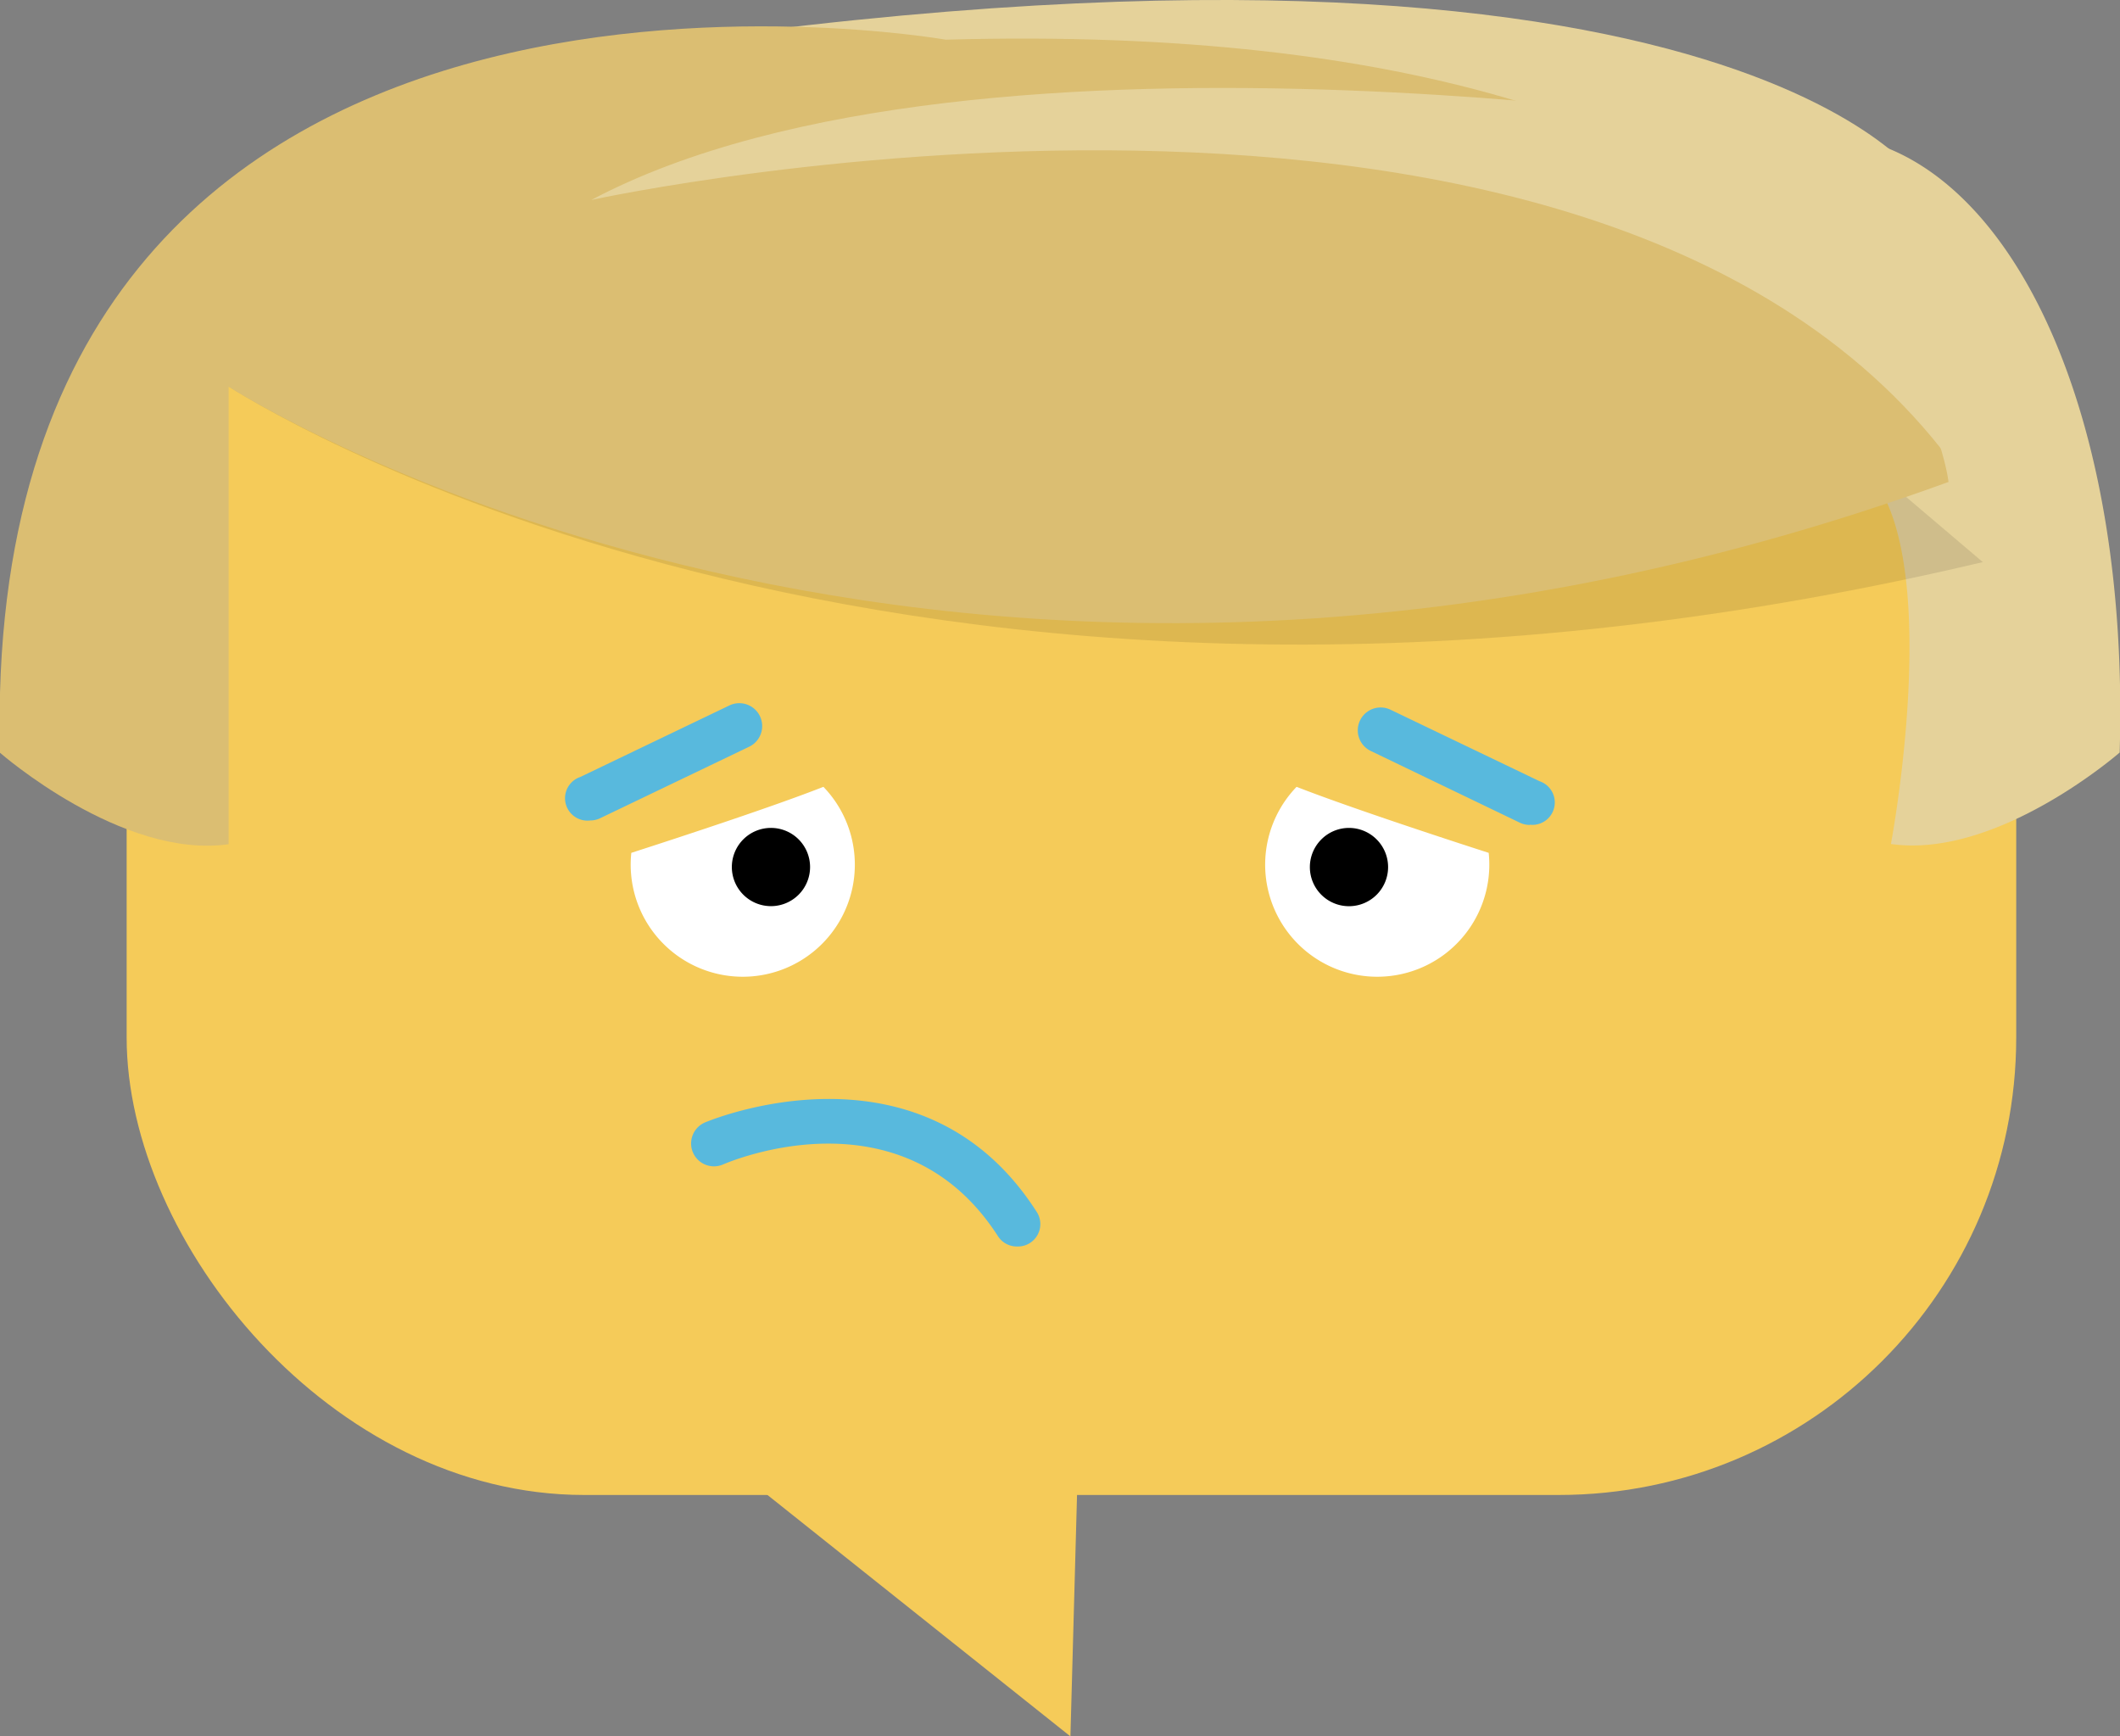
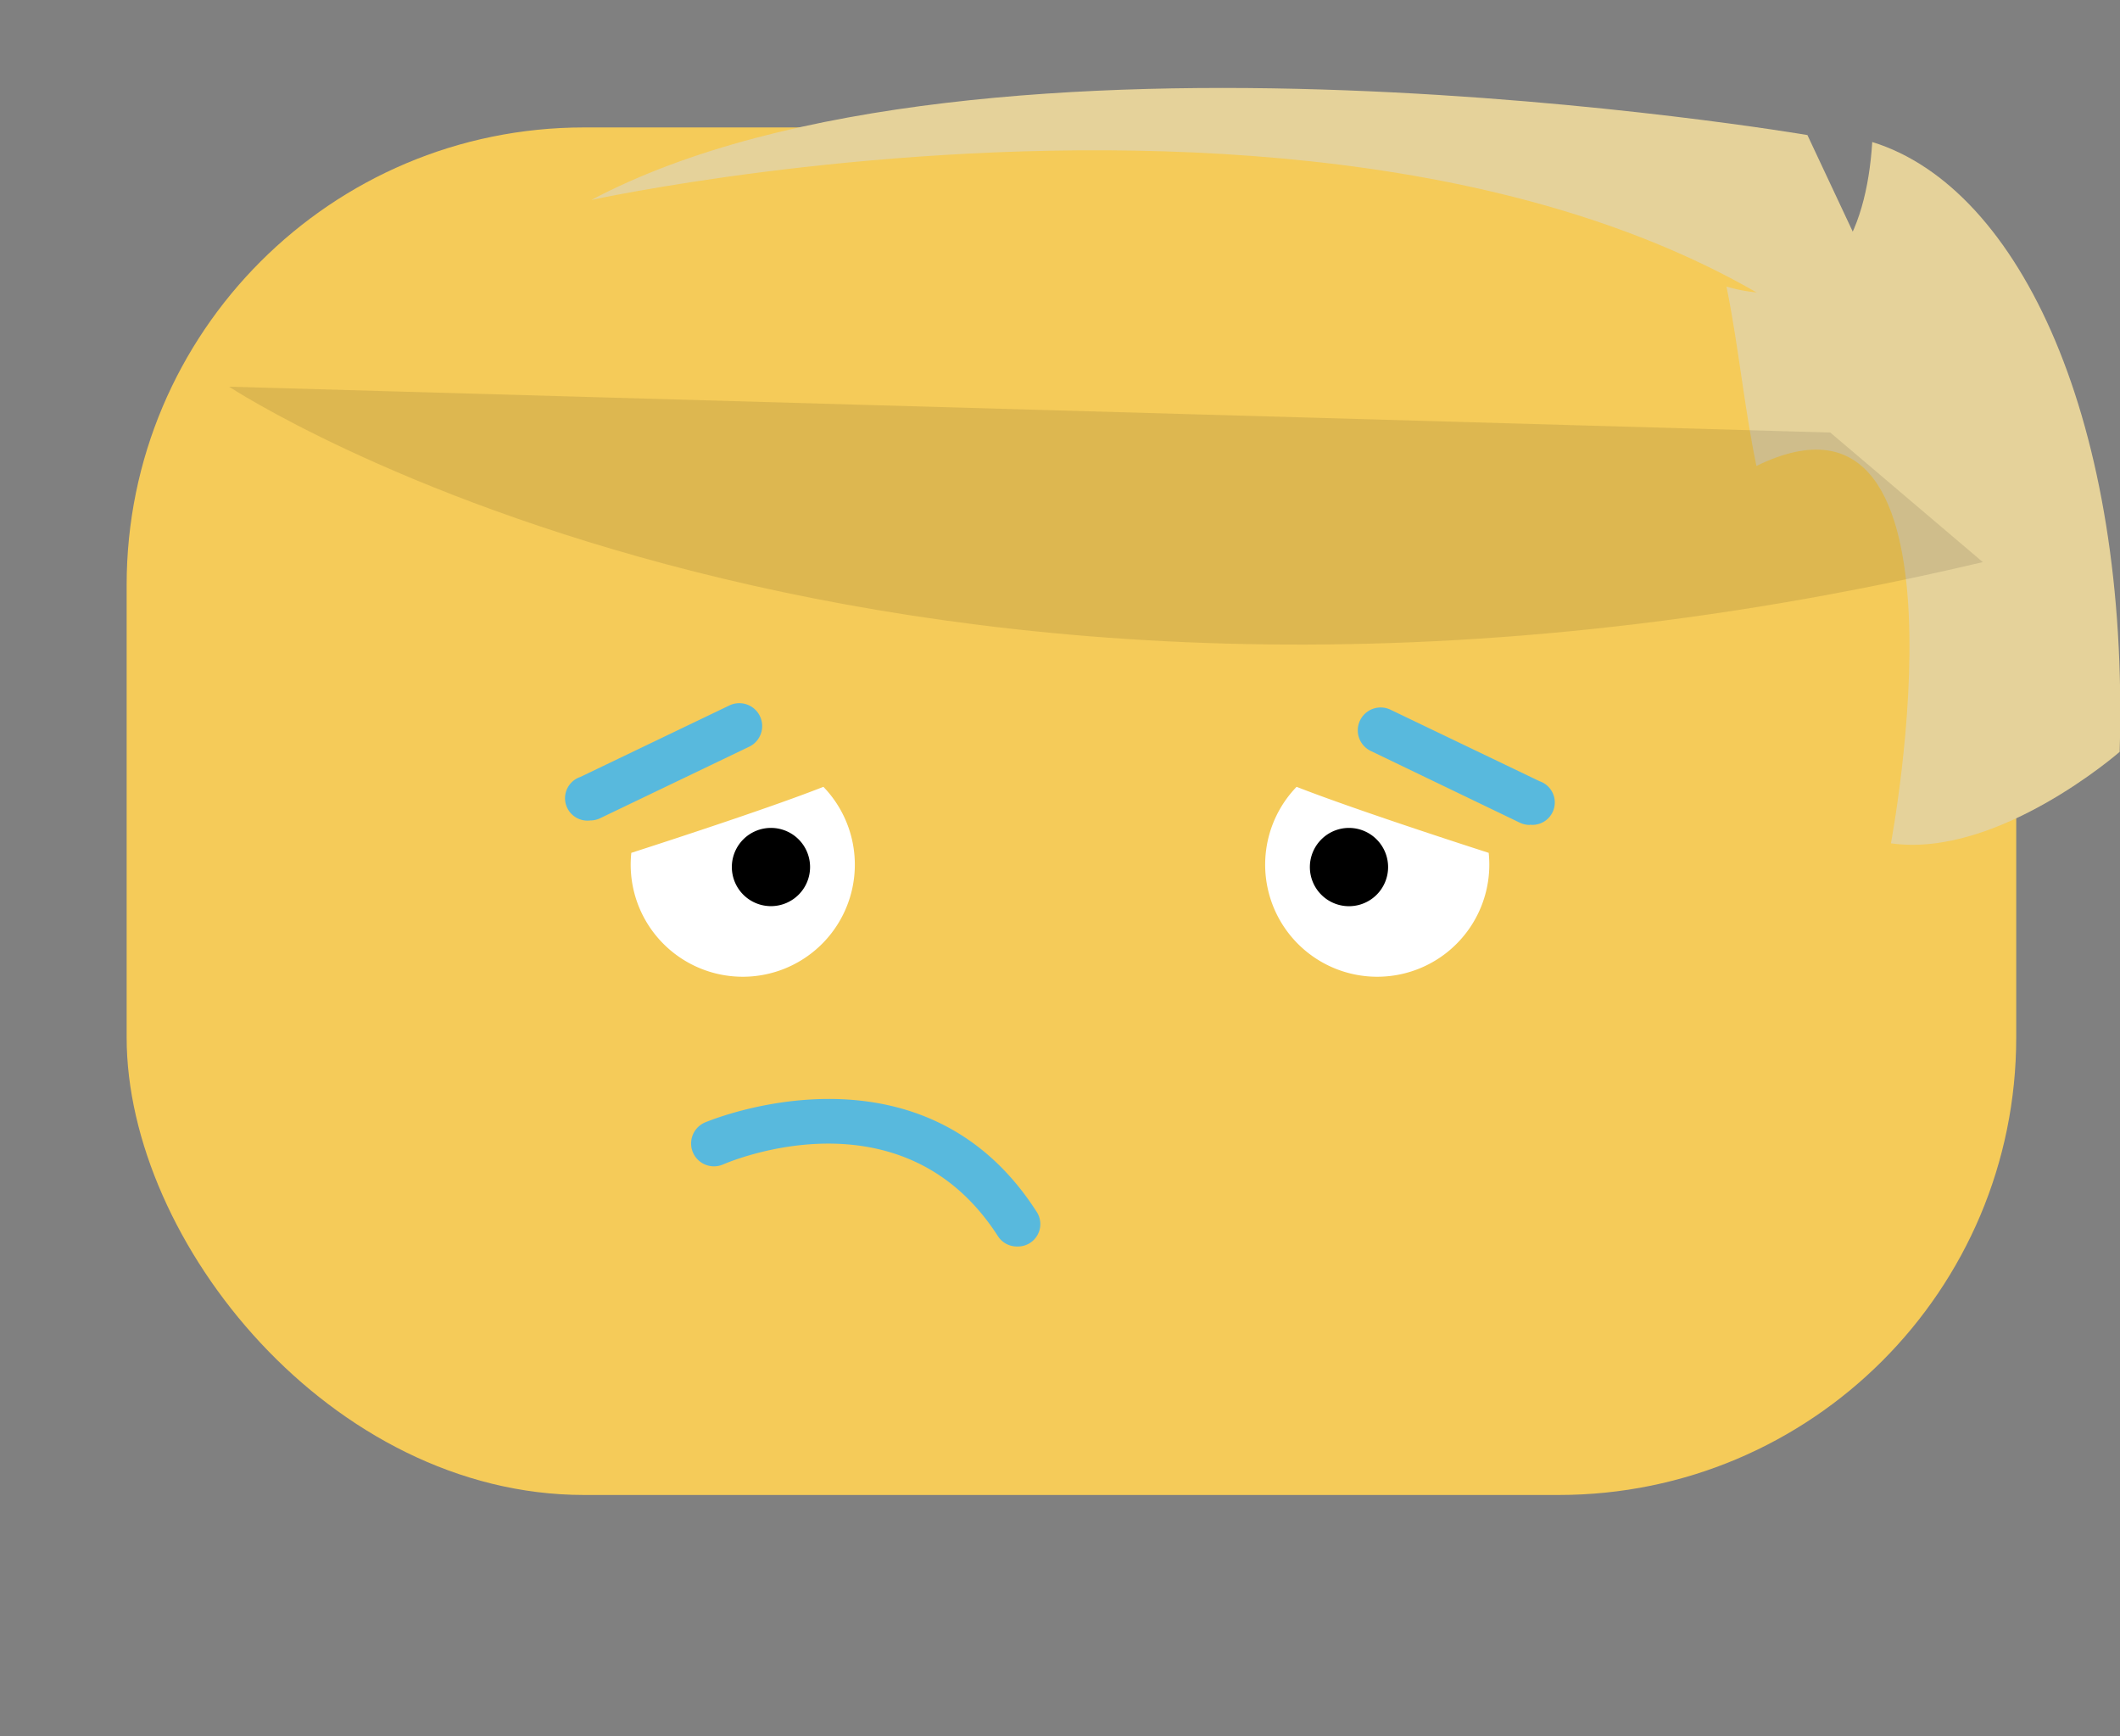
<svg xmlns="http://www.w3.org/2000/svg" viewBox="0 0 189.16 154.92">
  <rect x="0" y="0" width="189.16" height="154.92" fill="#808080" stroke="none" />
  <defs>
    <style>.cls-1{fill:#f5cb59;}.cls-2{fill:#e5d29a;}.cls-3{opacity:0.1;}.cls-4{fill:#dbbe72;}.cls-5{fill:#fff;}.cls-6{fill:#58b9dd;}</style>
  </defs>
  <title>sadness</title>
  <g id="Camada_2" data-name="Camada 2">
    <g id="Слой_1" data-name="Слой 1">
-       <path class="cls-1" d="M64.35 130.09l31.16 24.83.68-24.83H64.35z" />
      <rect class="cls-1" x="11.3" y="11.37" width="168.6" height="122.01" rx="40.82" />
-       <path class="cls-2" d="M171.13 15.8s-20.07-28.92-133-8.51c0 0 107.49 35.38 140.15 25.85z" />
-       <path class="cls-2" d="M167.05 12.73c-.51 8-3.74 15.52-13 12.84 1.08 5.32 1.57 10.71 2.67 16a.13.13 0 0 0 0 .06c20.23-9.87 12 33.67 12 33.67 9.52 1.36 20.41-8.16 20.41-8.16.87-29.29-8.81-50.32-22.08-54.41z" />
+       <path class="cls-2" d="M167.05 12.73c-.51 8-3.74 15.52-13 12.84 1.08 5.32 1.57 10.71 2.67 16c20.23-9.87 12 33.67 12 33.67 9.52 1.36 20.41-8.16 20.41-8.16.87-29.29-8.81-50.32-22.08-54.41z" />
      <path class="cls-3" d="M20.44 34.5S79 73.28 176.92 50.15l-13.61-11.56z" />
-       <path class="cls-4" d="M0 67.16s10.88 9.52 20.4 8.16V34.5S84.05 75.66 173.86 43c0 0-4.43-41.84-89.47-39.46C84.39 3.55-2-11.76 0 67.16z" />
      <path class="cls-2" d="M52.76 17.84s94.9-20.75 124.16 27.55l-15.65-33.34S87.45-.53 52.76 17.84z" />
      <path class="cls-5" d="M56.33 76.09a10 10 0 1 0 17.14-5.89c-4.28 1.69-12.64 4.44-17.14 5.89z" />
      <path d="M71.26 74.89a3.49 3.49 0 1 1-4.94 0 3.49 3.49 0 0 1 4.94 0z" />
      <path class="cls-5" d="M132.83 76.09a10 10 0 1 1-17.14-5.89c4.31 1.69 12.63 4.44 17.14 5.89z" />
      <path d="M117.9 74.89a3.49 3.49 0 1 0 4.93 0 3.48 3.48 0 0 0-4.93 0z" />
      <path class="cls-6" d="M136.49 73.6a2.09 2.09 0 0 1-.88-.2l-13.3-6.4a2 2 0 1 1 1.76-3.68l13.3 6.38a2 2 0 0 1-.88 3.88zM52.67 73.2a2 2 0 0 1-.89-3.88l13.3-6.38a2 2 0 1 1 1.77 3.68L53.55 73a2 2 0 0 1-.88.2zM90.75 111.21a2 2 0 0 1-1.72-.94c-8.49-13.18-23.86-6.66-24.51-6.38a2 2 0 1 1-1.63-3.74c.19-.08 19.23-8.16 29.57 7.91a2 2 0 0 1-1.71 3.15z" />
    </g>
  </g>
</svg>